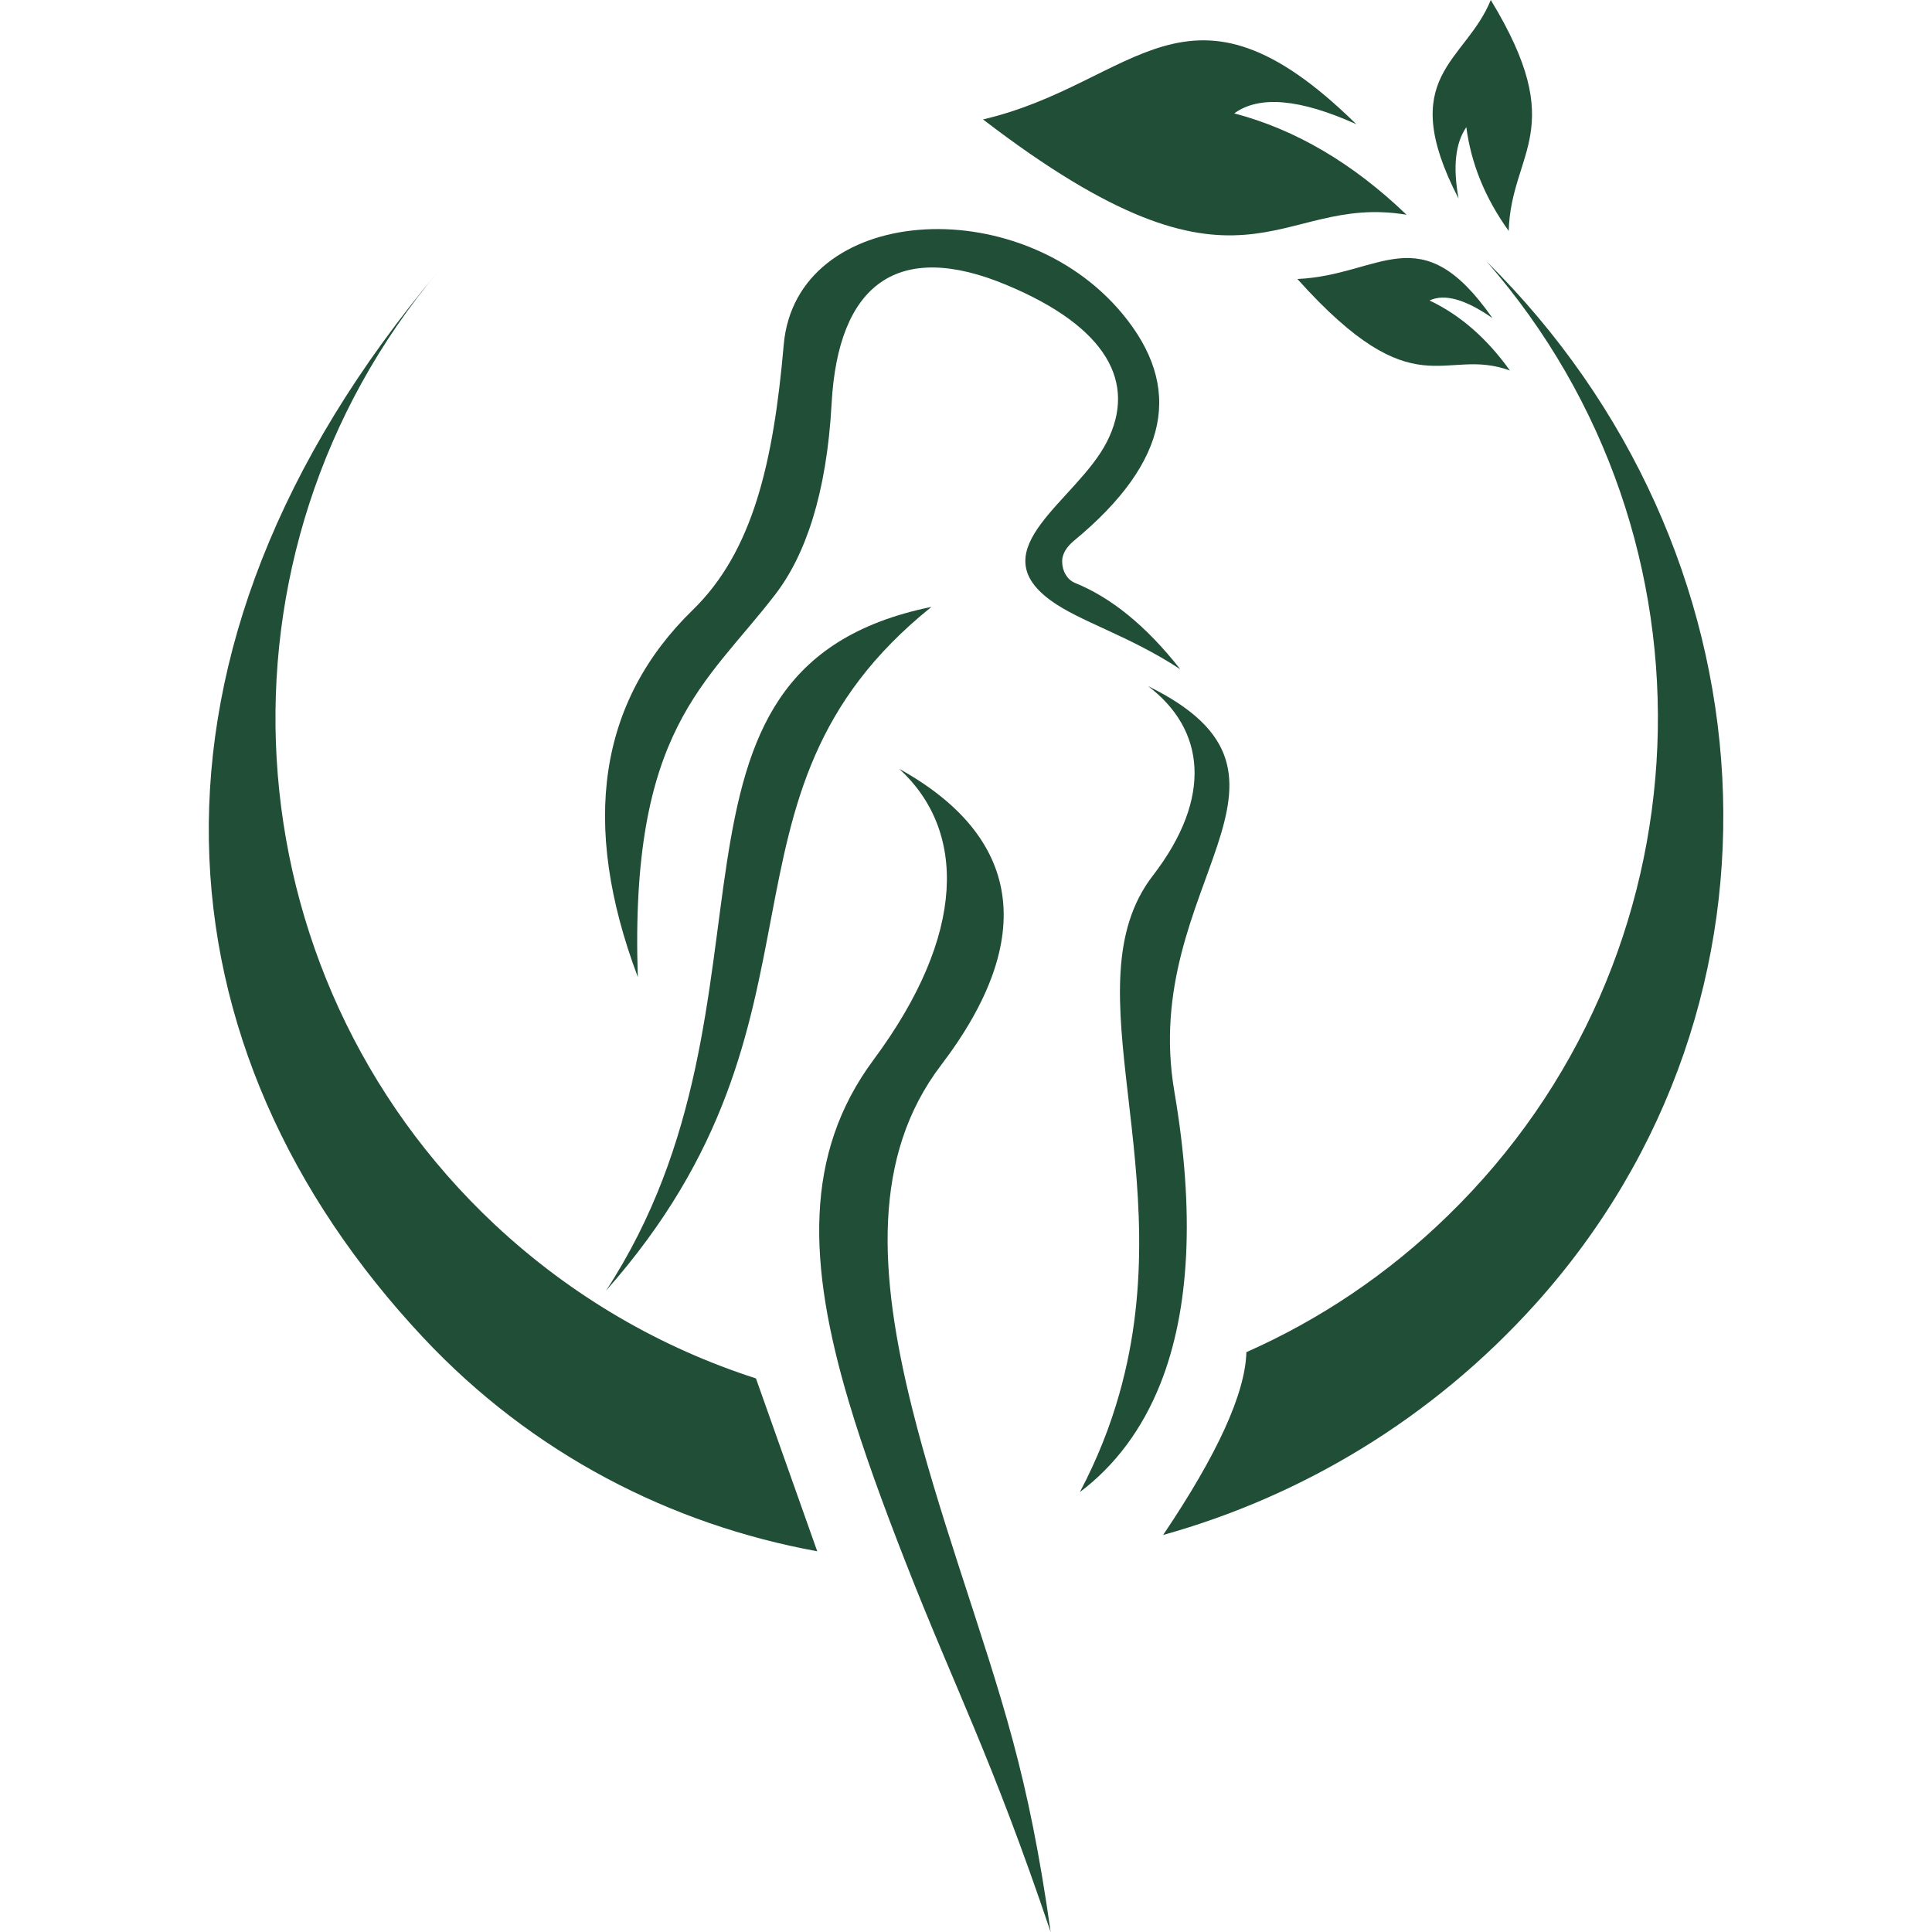
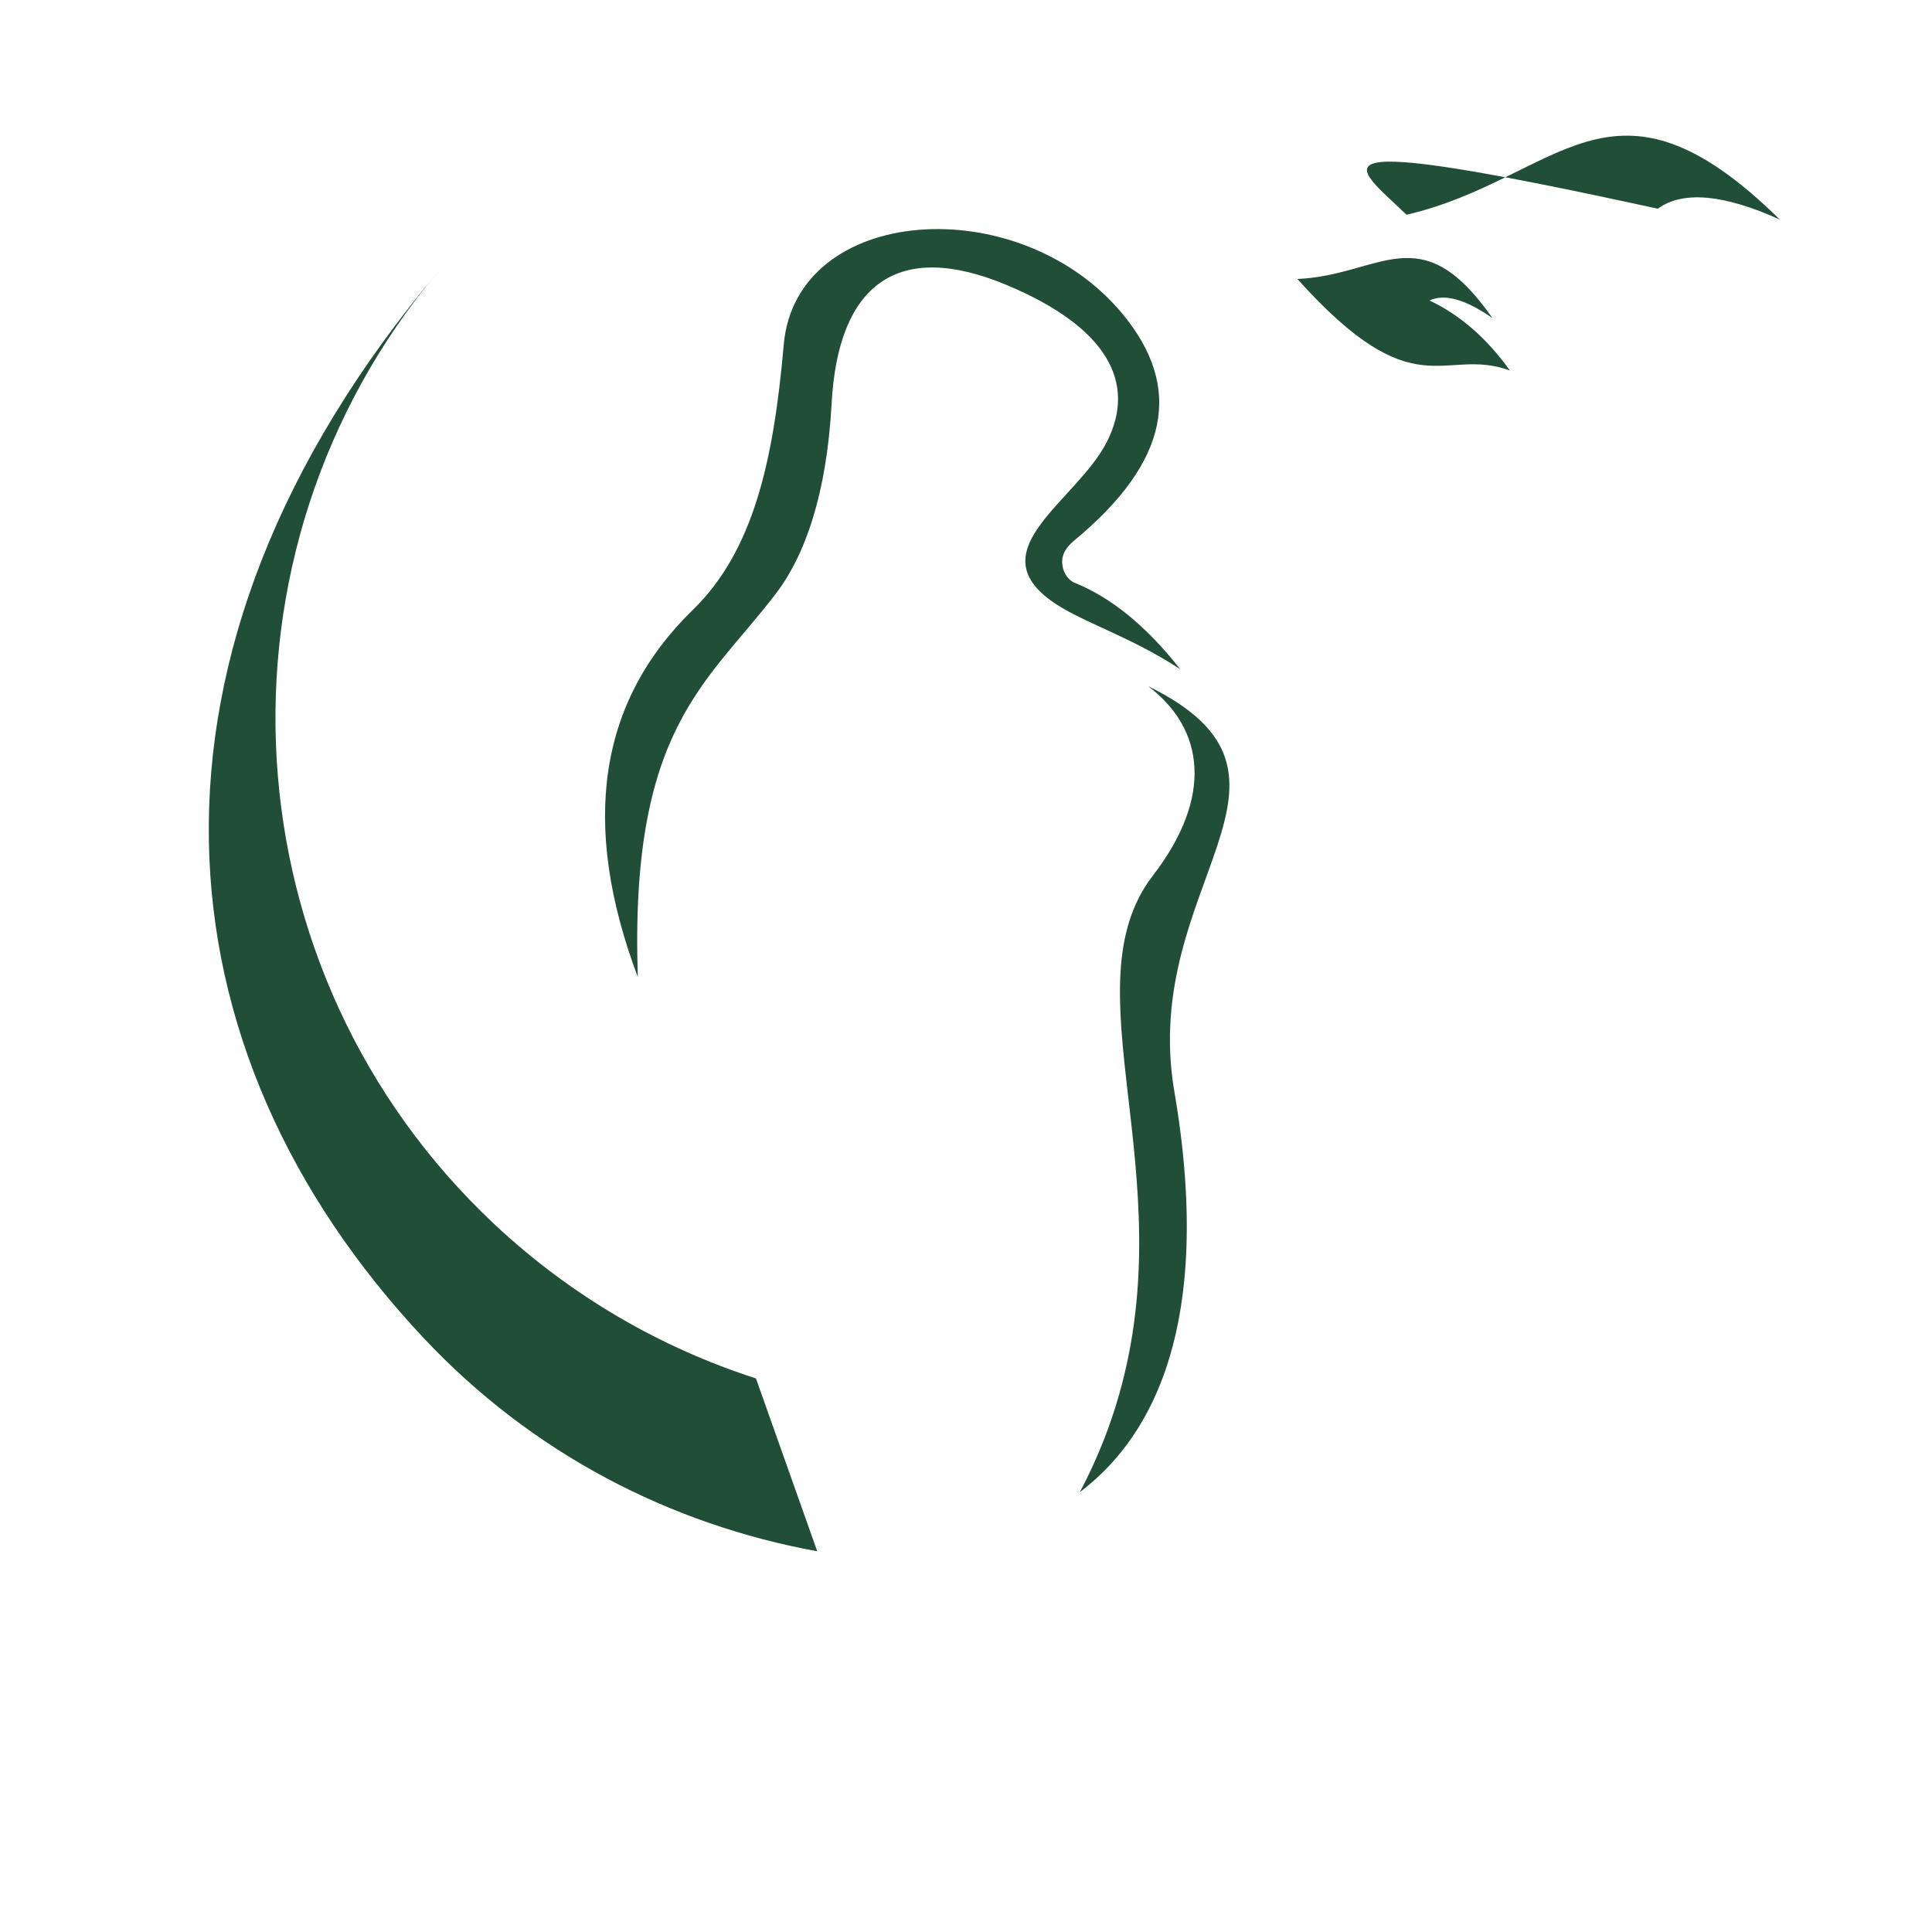
<svg xmlns="http://www.w3.org/2000/svg" version="1.1" id="Calque_1" x="0px" y="0px" width="32px" height="32px" viewBox="0 0 32 32" enable-background="new 0 0 32 32" xml:space="preserve">
  <g>
    <g>
-       <path fill-rule="evenodd" clip-rule="evenodd" fill="#204E36" d="M23.297,3.557c-2.186-0.366-2.641,1.778-7.015-1.579    c2.535-0.591,3.387-2.67,6.182,0.079c-0.934-0.421-1.607-0.48-2.021-0.179C21.458,2.145,22.41,2.705,23.297,3.557z" />
+       <path fill-rule="evenodd" clip-rule="evenodd" fill="#204E36" d="M23.297,3.557c2.535-0.591,3.387-2.67,6.182,0.079c-0.934-0.421-1.607-0.48-2.021-0.179C21.458,2.145,22.41,2.705,23.297,3.557z" />
      <path fill-rule="evenodd" clip-rule="evenodd" fill="#204E36" d="M21.489,4.621c1.386-0.061,2.035-1.065,3.231,0.648    c-0.449-0.313-0.796-0.409-1.042-0.292c0.506,0.24,0.95,0.627,1.331,1.16C23.9,5.731,23.453,6.811,21.489,4.621z" />
-       <path fill-rule="evenodd" clip-rule="evenodd" fill="#204E36" d="M24.158,3.288C23.104,1.25,24.272,1.037,24.692,0    c1.315,2.162,0.334,2.504,0.297,3.825c-0.389-0.541-0.623-1.113-0.702-1.719C24.104,2.372,24.063,2.766,24.158,3.288z" />
      <path fill-rule="evenodd" clip-rule="evenodd" fill="#204E36" d="M18.588,5.194c1.007,1.211,0.794,2.447-0.803,3.765    c-0.11,0.093-0.198,0.21-0.192,0.354c0.003,0.144,0.079,0.287,0.212,0.342c0.587,0.237,1.172,0.701,1.744,1.43    c-0.862-0.566-1.663-0.786-2.149-1.142c-1.168-0.854,0.436-1.652,0.932-2.622c0.501-0.98,0.007-1.906-1.665-2.603    c-1.794-0.748-2.785-0.018-2.893,1.967c-0.082,1.503-0.44,2.519-0.931,3.158c-1.147,1.496-2.415,2.232-2.279,6.339    c-0.955-2.539-0.649-4.563,0.911-6.08c0.997-0.971,1.336-2.444,1.506-4.391C13.183,3.387,16.872,3.13,18.588,5.194z" />
-       <path fill-rule="evenodd" clip-rule="evenodd" fill="#204E36" d="M10.038,21.377c3.172-4.855,0.371-10.298,5.39-11.325    C11.52,13.191,14.063,16.827,10.038,21.377z" />
      <path fill-rule="evenodd" clip-rule="evenodd" fill="#204E36" d="M18.538,23.092c1.046-3.677-0.854-6.76,0.557-8.589    c1.002-1.301,0.861-2.428-0.08-3.139c3.071,1.508-0.15,3.279,0.436,6.715c0.343,2.006,0.252,3.62-0.23,4.837    c-0.299,0.752-0.747,1.354-1.335,1.798C18.177,24.162,18.388,23.622,18.538,23.092z" />
-       <path fill-rule="evenodd" clip-rule="evenodd" fill="#204E36" d="M14.895,12.735c2.015,1.118,2.3,2.795,0.692,4.907    c-1.144,1.503-1.038,3.45-0.476,5.696c0.204,0.816,0.469,1.672,0.756,2.561c0.749,2.316,1.164,3.474,1.535,6.101    c-0.984-2.915-1.573-4.004-2.403-6.126c-0.374-0.957-0.698-1.842-0.943-2.667c-0.675-2.273-0.747-4.092,0.413-5.654    C16.017,15.466,16.002,13.752,14.895,12.735z" />
      <path fill-rule="evenodd" clip-rule="evenodd" fill="#204E36" d="M12.521,22.831l1.015,2.863c-2.425-0.442-4.72-1.613-6.523-3.536    c-4.456-4.752-5.104-11.314,0.253-17.67C3.328,9.162,3.738,16.109,8.196,20.284C9.474,21.479,10.955,22.327,12.521,22.831z" />
-       <path fill-rule="evenodd" clip-rule="evenodd" fill="#204E36" d="M25.427,21.603c-1.711,1.899-3.869,3.181-6.162,3.821    c0.9-1.336,1.361-2.347,1.379-3.028c1.204-0.533,2.335-1.285,3.333-2.257c4.382-4.255,4.666-11.207,0.645-15.809    C29.431,9.088,29.955,16.574,25.427,21.603z" />
    </g>
  </g>
</svg>